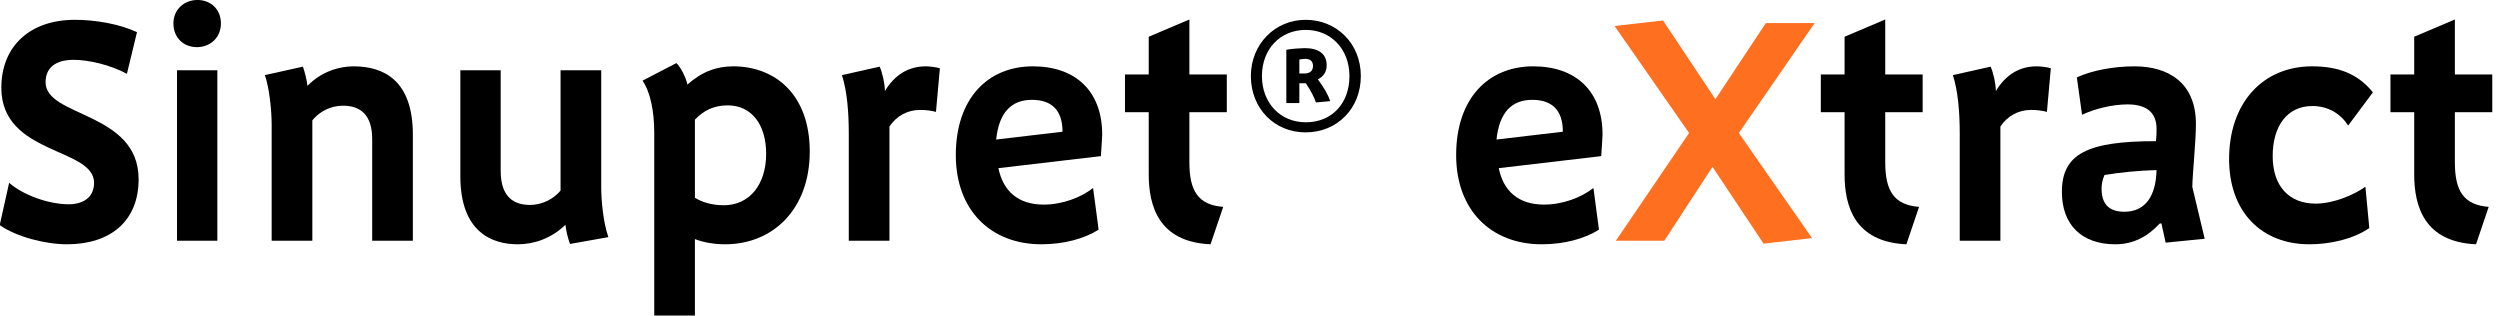
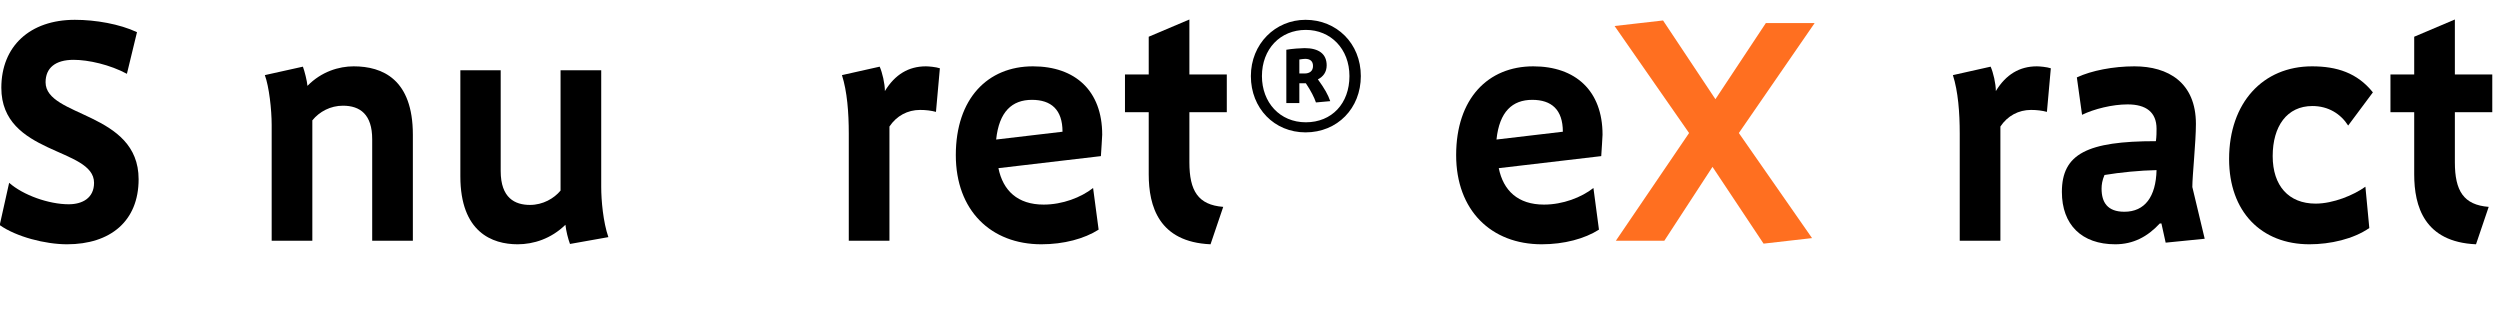
<svg xmlns="http://www.w3.org/2000/svg" width="100%" height="100%" viewBox="0 0 301 38" version="1.1" xml:space="preserve" style="fill-rule:evenodd;clip-rule:evenodd;stroke-linejoin:round;stroke-miterlimit:2;">
  <g transform="matrix(2.448,0,0,2.448,-186.673,-21.563)">
    <g transform="matrix(16,0,0,16,75.697,20.647)">
      <path d="M0.461,-0.189C0.461,-0.397 0.175,-0.379 0.175,-0.487C0.175,-0.531 0.205,-0.556 0.261,-0.556C0.307,-0.556 0.373,-0.541 0.425,-0.513L0.456,-0.641C0.403,-0.666 0.329,-0.679 0.265,-0.679C0.127,-0.679 0.039,-0.598 0.039,-0.47C0.039,-0.263 0.324,-0.287 0.324,-0.178C0.324,-0.131 0.288,-0.112 0.246,-0.112C0.185,-0.112 0.106,-0.14 0.063,-0.178L0.034,-0.048C0.085,-0.012 0.174,0.011 0.241,0.011C0.374,0.011 0.461,-0.06 0.461,-0.189Z" style="fill-rule:nonzero;" />
    </g>
    <g transform="matrix(16,0,0,16,83.649,20.647)">
-       <path d="M0.206,-0L0.206,-0.524L0.082,-0.524L0.082,-0L0.206,-0ZM0.217,-0.668C0.217,-0.711 0.186,-0.74 0.145,-0.74C0.104,-0.74 0.071,-0.711 0.071,-0.668C0.071,-0.624 0.102,-0.595 0.143,-0.595C0.184,-0.595 0.217,-0.624 0.217,-0.668Z" style="fill-rule:nonzero;" />
-     </g>
+       </g>
    <g transform="matrix(16,0,0,16,88.257,20.647)">
      <path d="M0.519,-0L0.519,-0.326C0.519,-0.496 0.426,-0.536 0.337,-0.536C0.292,-0.536 0.238,-0.52 0.195,-0.476C0.194,-0.49 0.186,-0.522 0.181,-0.535L0.064,-0.509C0.077,-0.474 0.085,-0.403 0.085,-0.356L0.085,-0L0.21,-0L0.21,-0.37C0.232,-0.397 0.266,-0.415 0.304,-0.415C0.357,-0.415 0.394,-0.388 0.394,-0.312L0.394,-0L0.519,-0Z" style="fill-rule:nonzero;" />
    </g>
    <g transform="matrix(16,0,0,16,97.745,20.647)">
      <path d="M0.527,-0.011C0.511,-0.057 0.505,-0.124 0.505,-0.165L0.505,-0.524L0.38,-0.524L0.38,-0.154C0.36,-0.13 0.326,-0.11 0.286,-0.11C0.24,-0.11 0.196,-0.131 0.196,-0.214L0.196,-0.524L0.072,-0.524L0.072,-0.198C0.072,-0.026 0.17,0.011 0.248,0.011C0.297,0.011 0.351,-0.006 0.395,-0.049C0.397,-0.03 0.403,-0.006 0.409,0.01L0.527,-0.011Z" style="fill-rule:nonzero;" />
    </g>
    <g transform="matrix(16,0,0,16,107.041,20.647)">
-       <path d="M0.565,-0.274C0.565,-0.451 0.457,-0.536 0.33,-0.536C0.279,-0.536 0.234,-0.52 0.189,-0.48C0.184,-0.503 0.168,-0.534 0.155,-0.546L0.051,-0.492C0.075,-0.457 0.087,-0.398 0.087,-0.332L0.087,0.23L0.212,0.23L0.212,-0.005C0.24,0.006 0.273,0.011 0.305,0.011C0.451,0.011 0.565,-0.096 0.565,-0.274ZM0.431,-0.267C0.431,-0.173 0.38,-0.109 0.301,-0.109C0.263,-0.109 0.233,-0.119 0.212,-0.132L0.212,-0.372C0.238,-0.4 0.27,-0.416 0.313,-0.416C0.387,-0.416 0.431,-0.356 0.431,-0.267Z" style="fill-rule:nonzero;" />
-     </g>
+       </g>
    <g transform="matrix(16,0,0,16,116.641,20.647)">
      <path d="M0.365,-0.53C0.353,-0.534 0.331,-0.536 0.322,-0.536C0.269,-0.536 0.227,-0.511 0.196,-0.46C0.196,-0.483 0.188,-0.517 0.18,-0.535L0.064,-0.509C0.08,-0.459 0.085,-0.394 0.085,-0.329L0.085,-0L0.21,-0L0.21,-0.351C0.232,-0.384 0.266,-0.402 0.304,-0.402C0.322,-0.402 0.338,-0.4 0.353,-0.396L0.365,-0.53Z" style="fill-rule:nonzero;" />
    </g>
    <g transform="matrix(16,0,0,16,122.721,20.647)">
      <path d="M0.484,-0.326C0.484,-0.461 0.401,-0.536 0.271,-0.536C0.132,-0.536 0.034,-0.437 0.034,-0.263C0.034,-0.093 0.142,0.011 0.297,0.011C0.366,0.011 0.429,-0.006 0.473,-0.034L0.456,-0.162C0.419,-0.133 0.362,-0.111 0.304,-0.111C0.224,-0.111 0.179,-0.154 0.165,-0.223L0.48,-0.26C0.481,-0.28 0.484,-0.316 0.484,-0.326ZM0.362,-0.335L0.158,-0.311C0.167,-0.397 0.207,-0.433 0.268,-0.433C0.327,-0.433 0.362,-0.403 0.362,-0.335Z" style="fill-rule:nonzero;" />
    </g>
    <g transform="matrix(16,0,0,16,131.137,20.647)">
      <path d="M0.341,-0.395L0.341,-0.511L0.226,-0.511L0.226,-0.68L0.101,-0.627L0.101,-0.511L0.028,-0.511L0.028,-0.395L0.101,-0.395L0.101,-0.204C0.101,-0.106 0.132,0.004 0.291,0.011L0.33,-0.104C0.253,-0.11 0.226,-0.153 0.226,-0.241L0.226,-0.395L0.341,-0.395Z" style="fill-rule:nonzero;" />
    </g>
    <g transform="matrix(16,0,0,16,137.057,20.647)">
      <path d="M0.383,-0.506C0.383,-0.607 0.308,-0.679 0.213,-0.679C0.12,-0.679 0.045,-0.605 0.045,-0.506C0.045,-0.407 0.117,-0.333 0.213,-0.333C0.311,-0.333 0.383,-0.407 0.383,-0.506ZM0.348,-0.506C0.348,-0.422 0.294,-0.364 0.214,-0.364C0.134,-0.364 0.079,-0.425 0.079,-0.506C0.079,-0.589 0.135,-0.648 0.214,-0.648C0.29,-0.648 0.348,-0.59 0.348,-0.506ZM0.289,-0.429C0.282,-0.449 0.272,-0.467 0.251,-0.496C0.267,-0.504 0.278,-0.518 0.278,-0.539C0.278,-0.574 0.254,-0.592 0.21,-0.592C0.2,-0.592 0.17,-0.59 0.154,-0.587L0.154,-0.423L0.194,-0.423L0.194,-0.484L0.214,-0.484C0.23,-0.46 0.24,-0.44 0.245,-0.425L0.289,-0.429ZM0.236,-0.537C0.236,-0.521 0.225,-0.514 0.21,-0.514L0.194,-0.514L0.194,-0.557C0.2,-0.558 0.208,-0.559 0.212,-0.559C0.227,-0.559 0.236,-0.552 0.236,-0.537Z" style="fill-rule:nonzero;" />
    </g>
    <g transform="matrix(16,0,0,16,147.329,20.647)">
      <path d="M0.484,-0.326C0.484,-0.461 0.401,-0.536 0.271,-0.536C0.132,-0.536 0.034,-0.437 0.034,-0.263C0.034,-0.093 0.142,0.011 0.297,0.011C0.366,0.011 0.429,-0.006 0.473,-0.034L0.456,-0.162C0.419,-0.133 0.362,-0.111 0.304,-0.111C0.224,-0.111 0.179,-0.154 0.165,-0.223L0.48,-0.26C0.481,-0.28 0.484,-0.316 0.484,-0.326ZM0.362,-0.335L0.158,-0.311C0.167,-0.397 0.207,-0.433 0.268,-0.433C0.327,-0.433 0.362,-0.403 0.362,-0.335Z" style="fill-rule:nonzero;" />
    </g>
    <g transform="matrix(16,0,0,16,155.745,20.647)">
      <path d="M0.148,-0L0.296,-0.227L0.453,0.009L0.602,-0.008L0.377,-0.331L0.61,-0.669L0.46,-0.669L0.305,-0.435L0.144,-0.677L-0.005,-0.66L0.224,-0.331L-0.001,-0L0.148,-0Z" style="fill:rgb(255,111,32);fill-rule:nonzero;" />
    </g>
    <g transform="matrix(16,0,0,16,165.361,20.647)">
-       <path d="M0.341,-0.395L0.341,-0.511L0.226,-0.511L0.226,-0.68L0.101,-0.627L0.101,-0.511L0.028,-0.511L0.028,-0.395L0.101,-0.395L0.101,-0.204C0.101,-0.106 0.132,0.004 0.291,0.011L0.33,-0.104C0.253,-0.11 0.226,-0.153 0.226,-0.241L0.226,-0.395L0.341,-0.395Z" style="fill-rule:nonzero;" />
-     </g>
+       </g>
    <g transform="matrix(16,0,0,16,171.281,20.647)">
      <path d="M0.365,-0.53C0.353,-0.534 0.331,-0.536 0.322,-0.536C0.269,-0.536 0.227,-0.511 0.196,-0.46C0.196,-0.483 0.188,-0.517 0.18,-0.535L0.064,-0.509C0.08,-0.459 0.085,-0.394 0.085,-0.329L0.085,-0L0.21,-0L0.21,-0.351C0.232,-0.384 0.266,-0.402 0.304,-0.402C0.322,-0.402 0.338,-0.4 0.353,-0.396L0.365,-0.53Z" style="fill-rule:nonzero;" />
    </g>
    <g transform="matrix(16,0,0,16,177.121,20.647)">
      <path d="M0.473,-0.006L0.435,-0.165C0.435,-0.2 0.446,-0.303 0.446,-0.359C0.446,-0.486 0.361,-0.536 0.257,-0.536C0.192,-0.536 0.125,-0.523 0.08,-0.502L0.096,-0.387C0.133,-0.405 0.189,-0.419 0.236,-0.419C0.293,-0.419 0.325,-0.395 0.325,-0.344C0.325,-0.335 0.325,-0.32 0.323,-0.306C0.112,-0.306 0.034,-0.267 0.034,-0.15C0.034,-0.049 0.095,0.011 0.198,0.011C0.253,0.011 0.297,-0.012 0.335,-0.053L0.34,-0.053L0.353,0.006L0.473,-0.006ZM0.325,-0.217C0.323,-0.135 0.289,-0.089 0.226,-0.089C0.174,-0.089 0.156,-0.118 0.156,-0.16C0.156,-0.172 0.158,-0.186 0.165,-0.202C0.213,-0.21 0.274,-0.216 0.325,-0.217Z" style="fill-rule:nonzero;" />
    </g>
    <g transform="matrix(16,0,0,16,185.345,20.647)">
      <path d="M0.476,-0.456C0.428,-0.516 0.365,-0.536 0.289,-0.536C0.138,-0.536 0.034,-0.424 0.034,-0.251C0.034,-0.089 0.133,0.011 0.281,0.011C0.345,0.011 0.416,-0.005 0.465,-0.039L0.453,-0.166C0.417,-0.14 0.354,-0.114 0.3,-0.114C0.217,-0.114 0.168,-0.169 0.168,-0.26C0.168,-0.352 0.212,-0.414 0.29,-0.414C0.339,-0.414 0.377,-0.39 0.4,-0.354L0.476,-0.456Z" style="fill-rule:nonzero;" />
    </g>
    <g transform="matrix(16,0,0,16,193.377,20.647)">
      <path d="M0.341,-0.395L0.341,-0.511L0.226,-0.511L0.226,-0.68L0.101,-0.627L0.101,-0.511L0.028,-0.511L0.028,-0.395L0.101,-0.395L0.101,-0.204C0.101,-0.106 0.132,0.004 0.291,0.011L0.33,-0.104C0.253,-0.11 0.226,-0.153 0.226,-0.241L0.226,-0.395L0.341,-0.395Z" style="fill-rule:nonzero;" />
    </g>
  </g>
</svg>